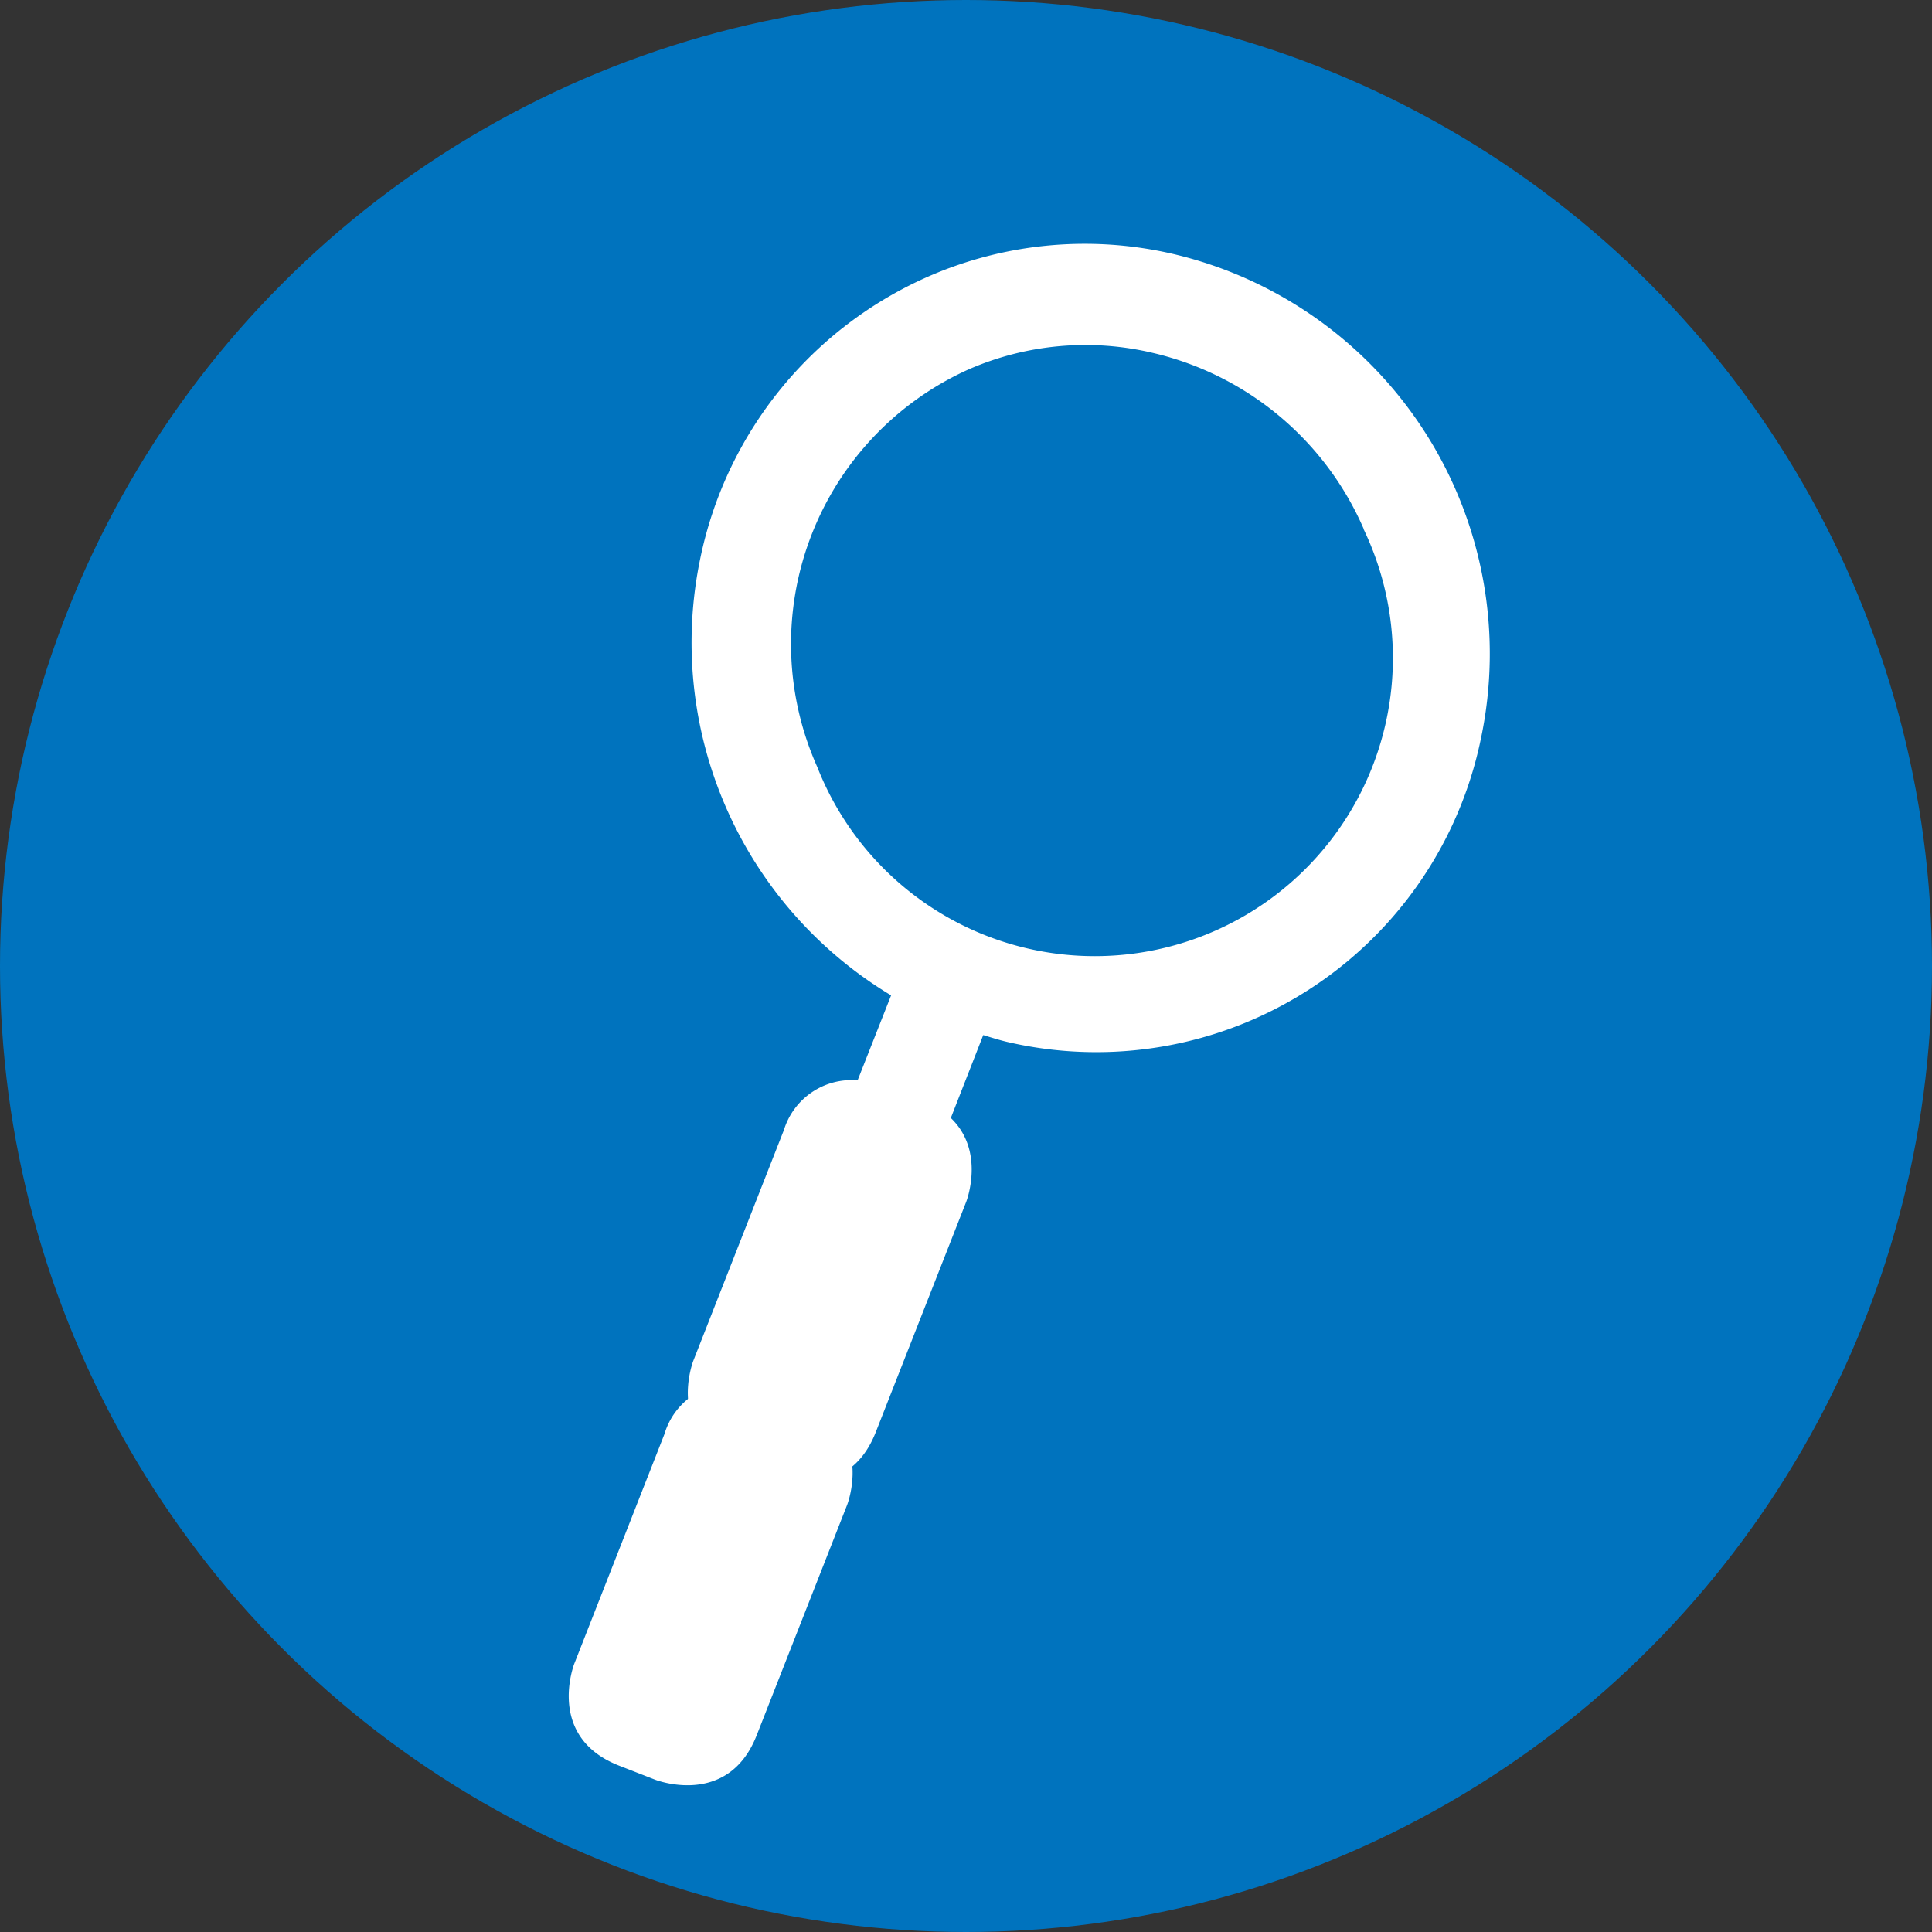
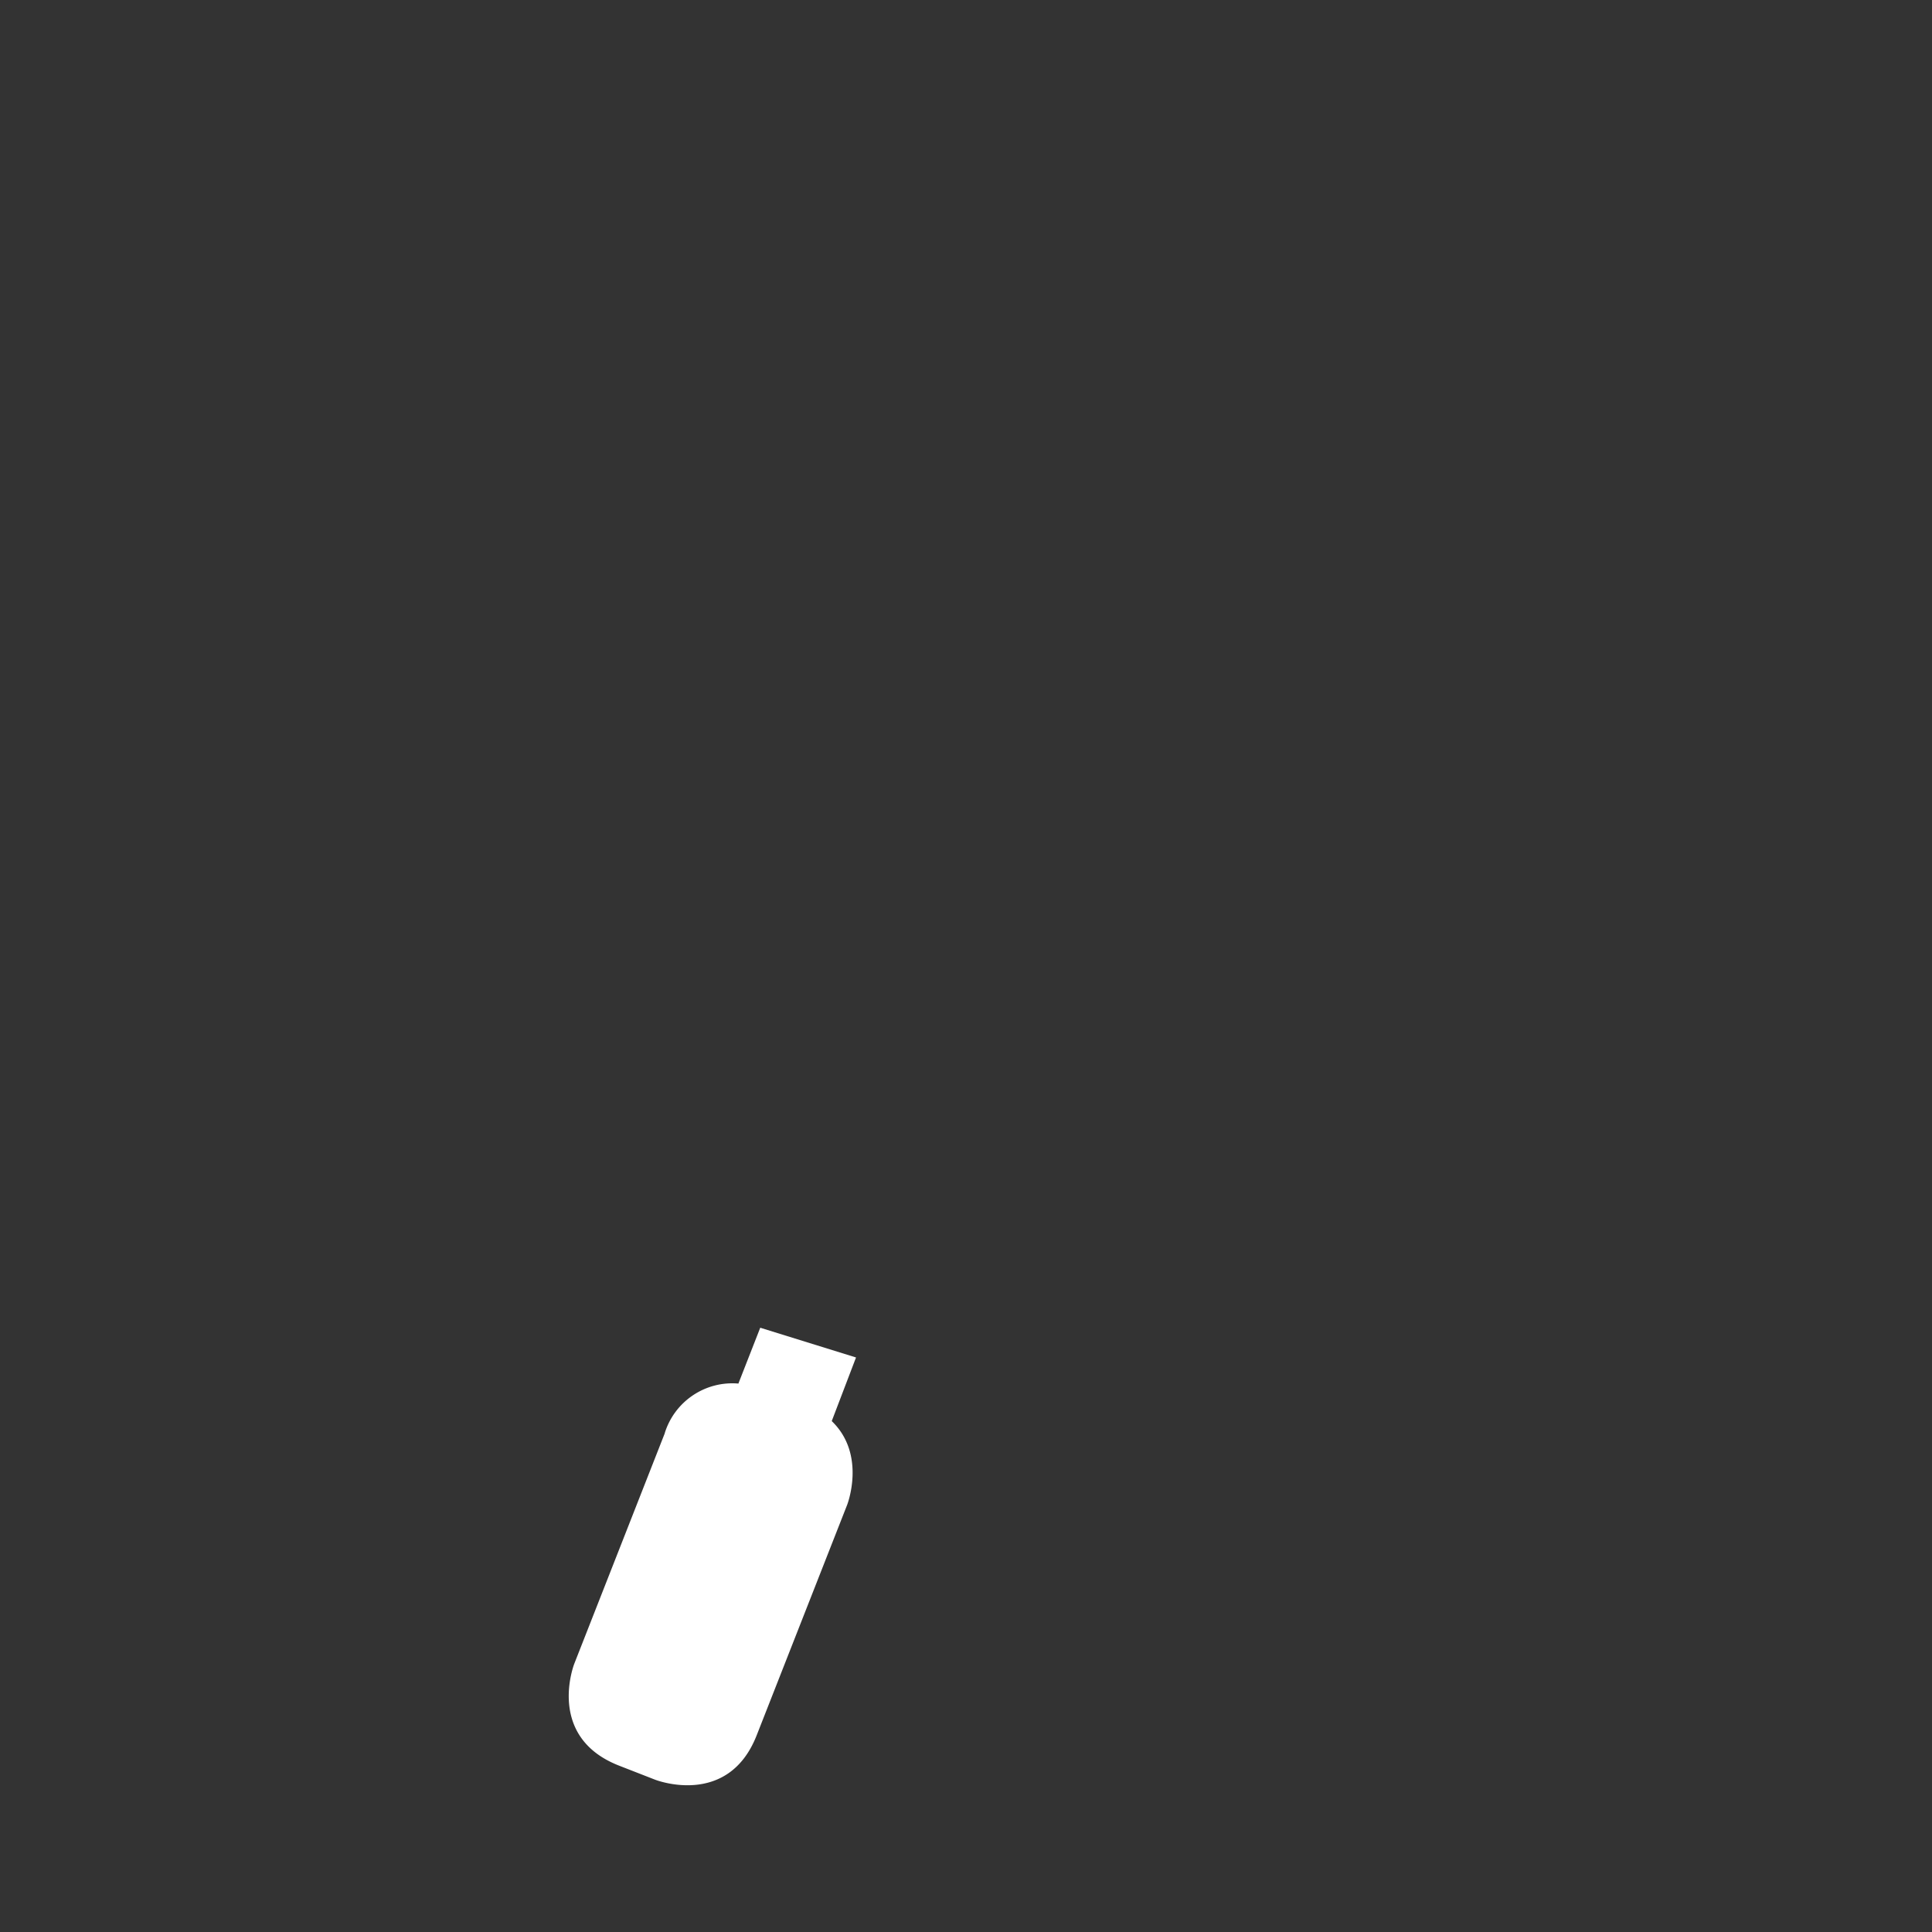
<svg xmlns="http://www.w3.org/2000/svg" id="Layer_1" data-name="Layer 1" viewBox="0 0 159.16 159.16">
  <rect x="0" y="0" width="159.16" height="159.16" fill="#333333" stroke="none" />
  <defs>
    <style>.cls-1{fill:#0073be;}.cls-2{fill:#fff;}</style>
  </defs>
-   <circle class="cls-1" cx="79.58" cy="79.58" r="79.58" />
  <g id="magnifying_glass_research_investigate" data-name="magnifying glass research investigate">
-     <path class="cls-2" d="M96.68,20.93h0a32.15,32.15,0,0,0-20.18,1.84h0A32.54,32.54,0,0,0,57.69,46,33.91,33.91,0,0,0,73.41,82l-2.76,7a5.83,5.83,0,0,0-6.07,4.09l-7.46,19s-2.36,6,3.65,8.39l3,1.16s6,2.37,8.37-3.64l7.46-19s1.61-4.14-1.27-6.9L81,85.27c.66.2,1.31.41,2,.57a32.35,32.35,0,0,0,39-25A33.82,33.82,0,0,0,96.68,20.93m15.65,22.65a24.56,24.56,0,1,1-45,19.61A24.81,24.81,0,0,1,79.8,30.43h0a0,0,0,0,1,0,0A24.05,24.05,0,0,1,95,29.08v0a25.18,25.18,0,0,1,17.36,14.53" />
    <path class="cls-2" d="M54.77,118.06l-7.46,19s-2.36,6,3.65,8.38l3,1.17s6,2.37,8.37-3.64l7.46-19s1.61-4.13-1.27-6.9l2-5.24-7.89-2.45-1.8,4.6a5.83,5.83,0,0,0-6.07,4.09" />
  </g>
</svg>